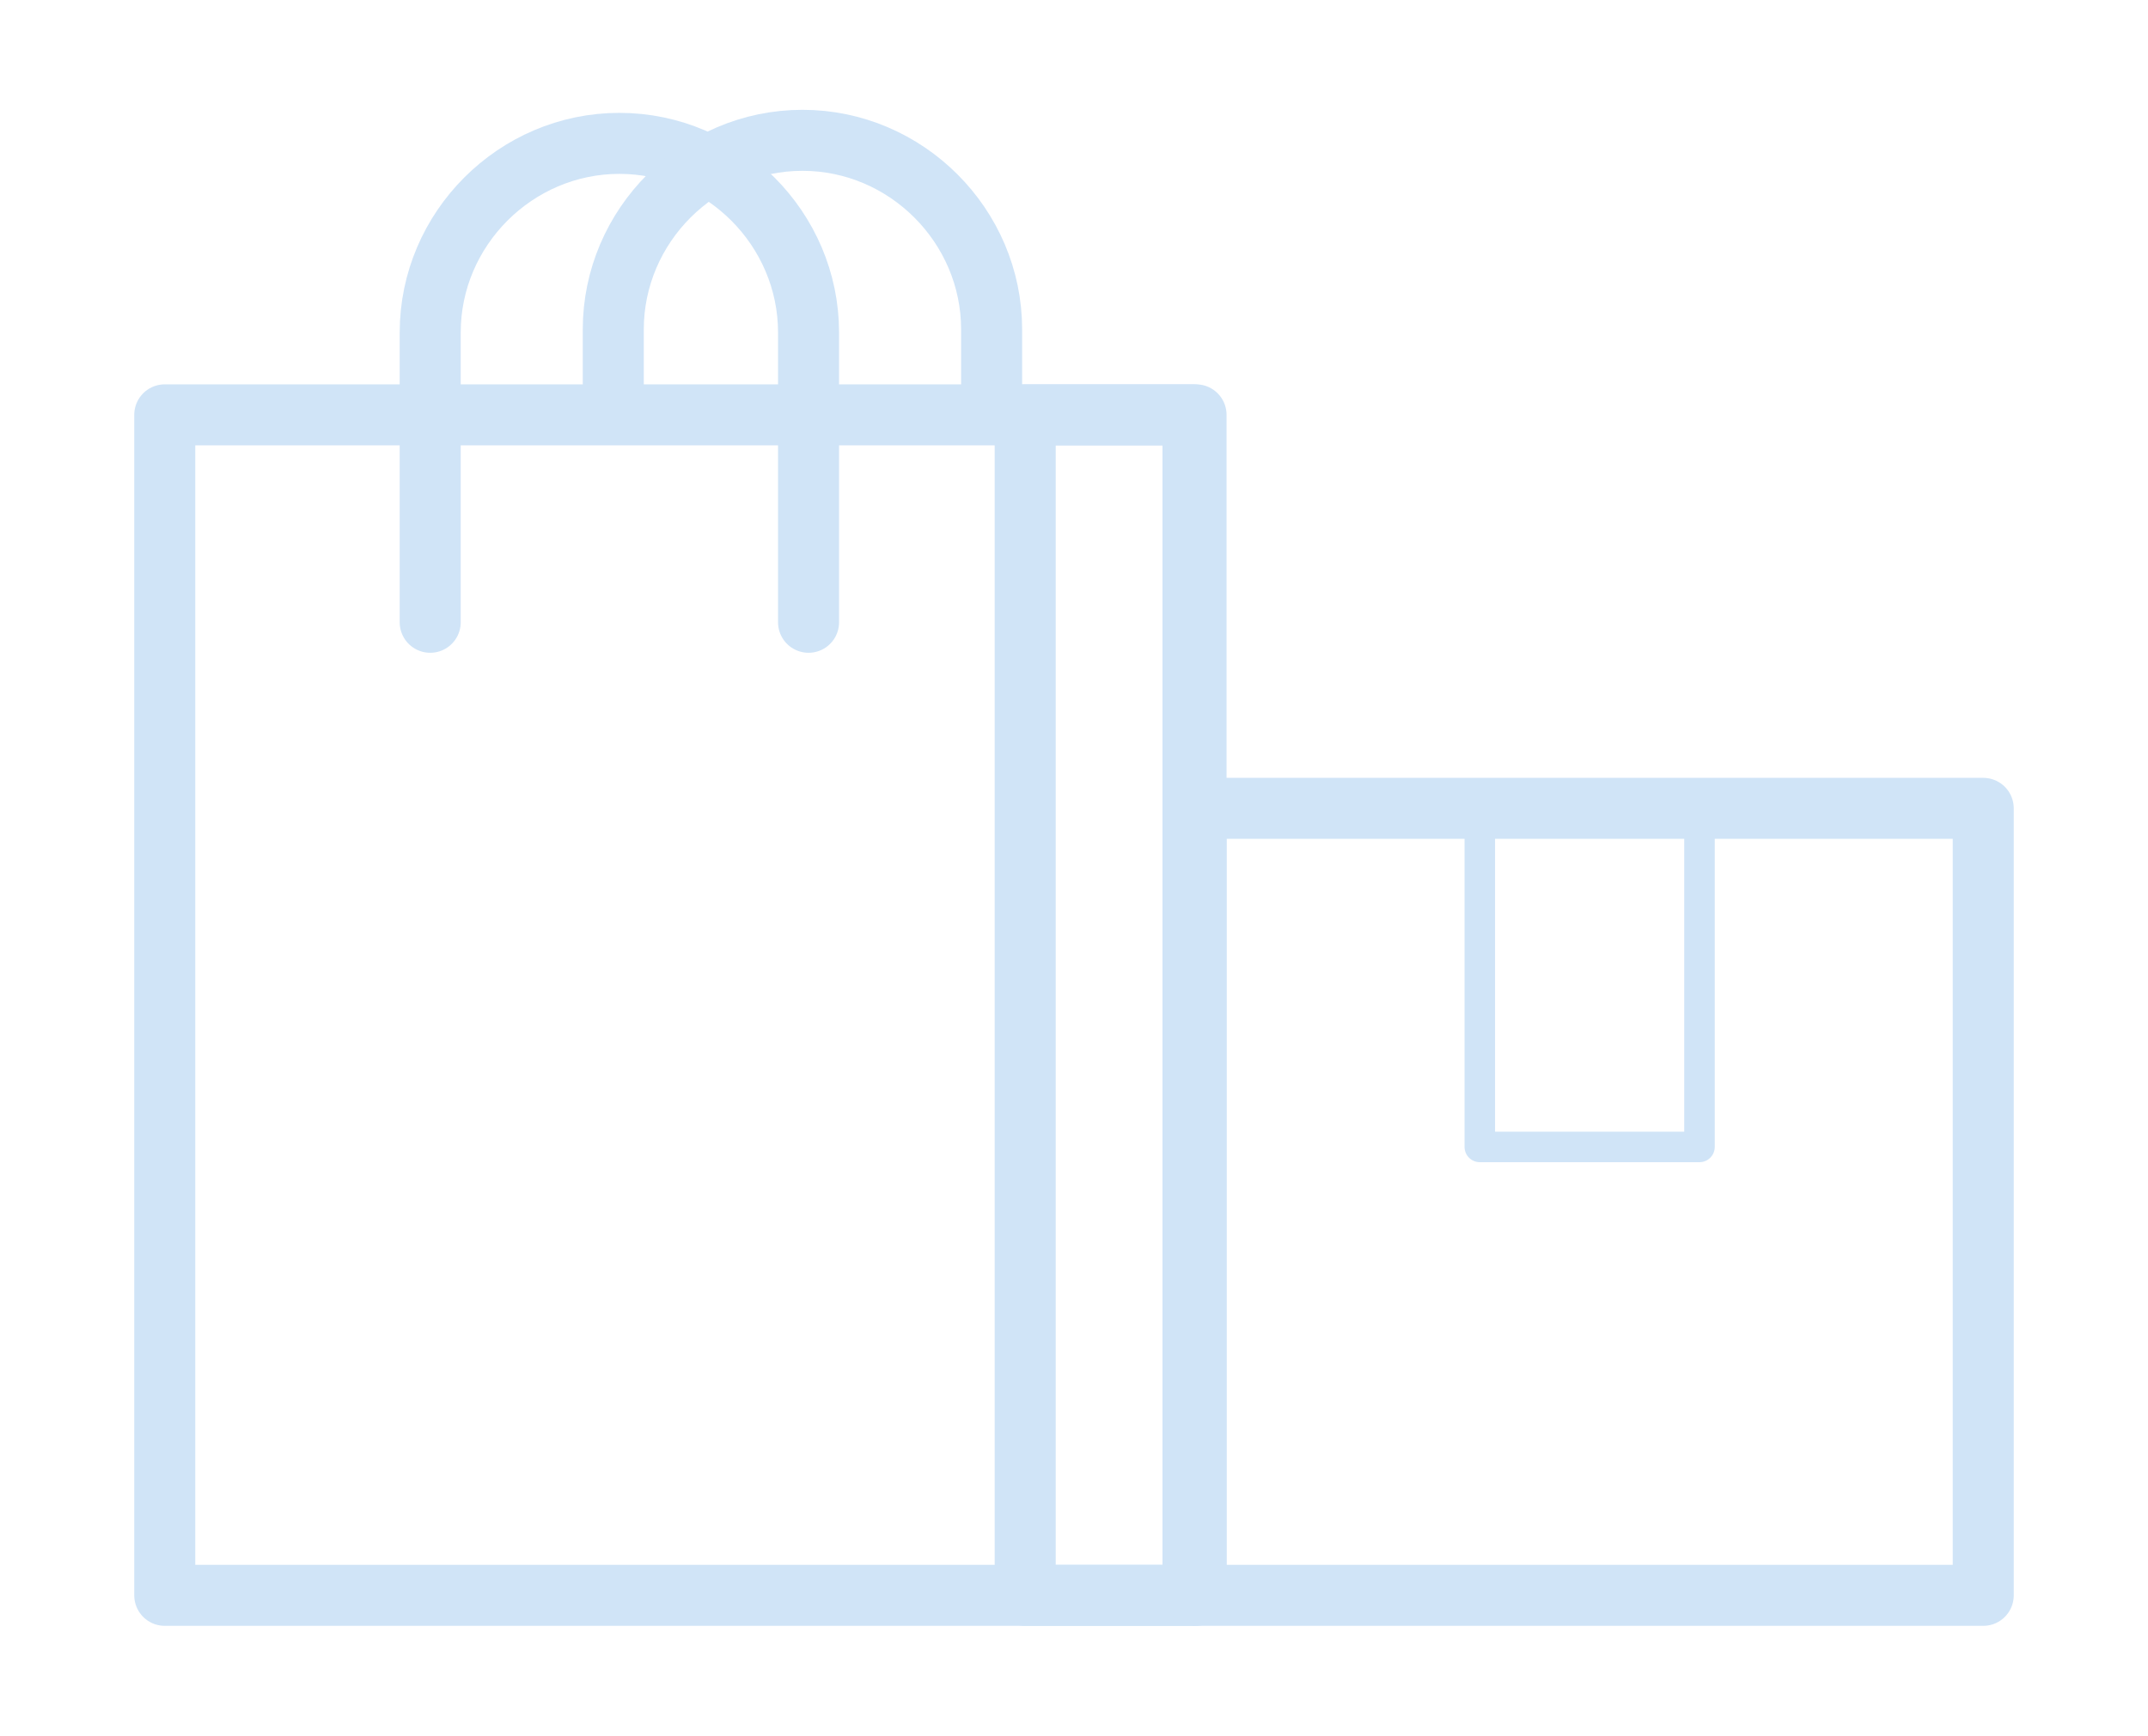
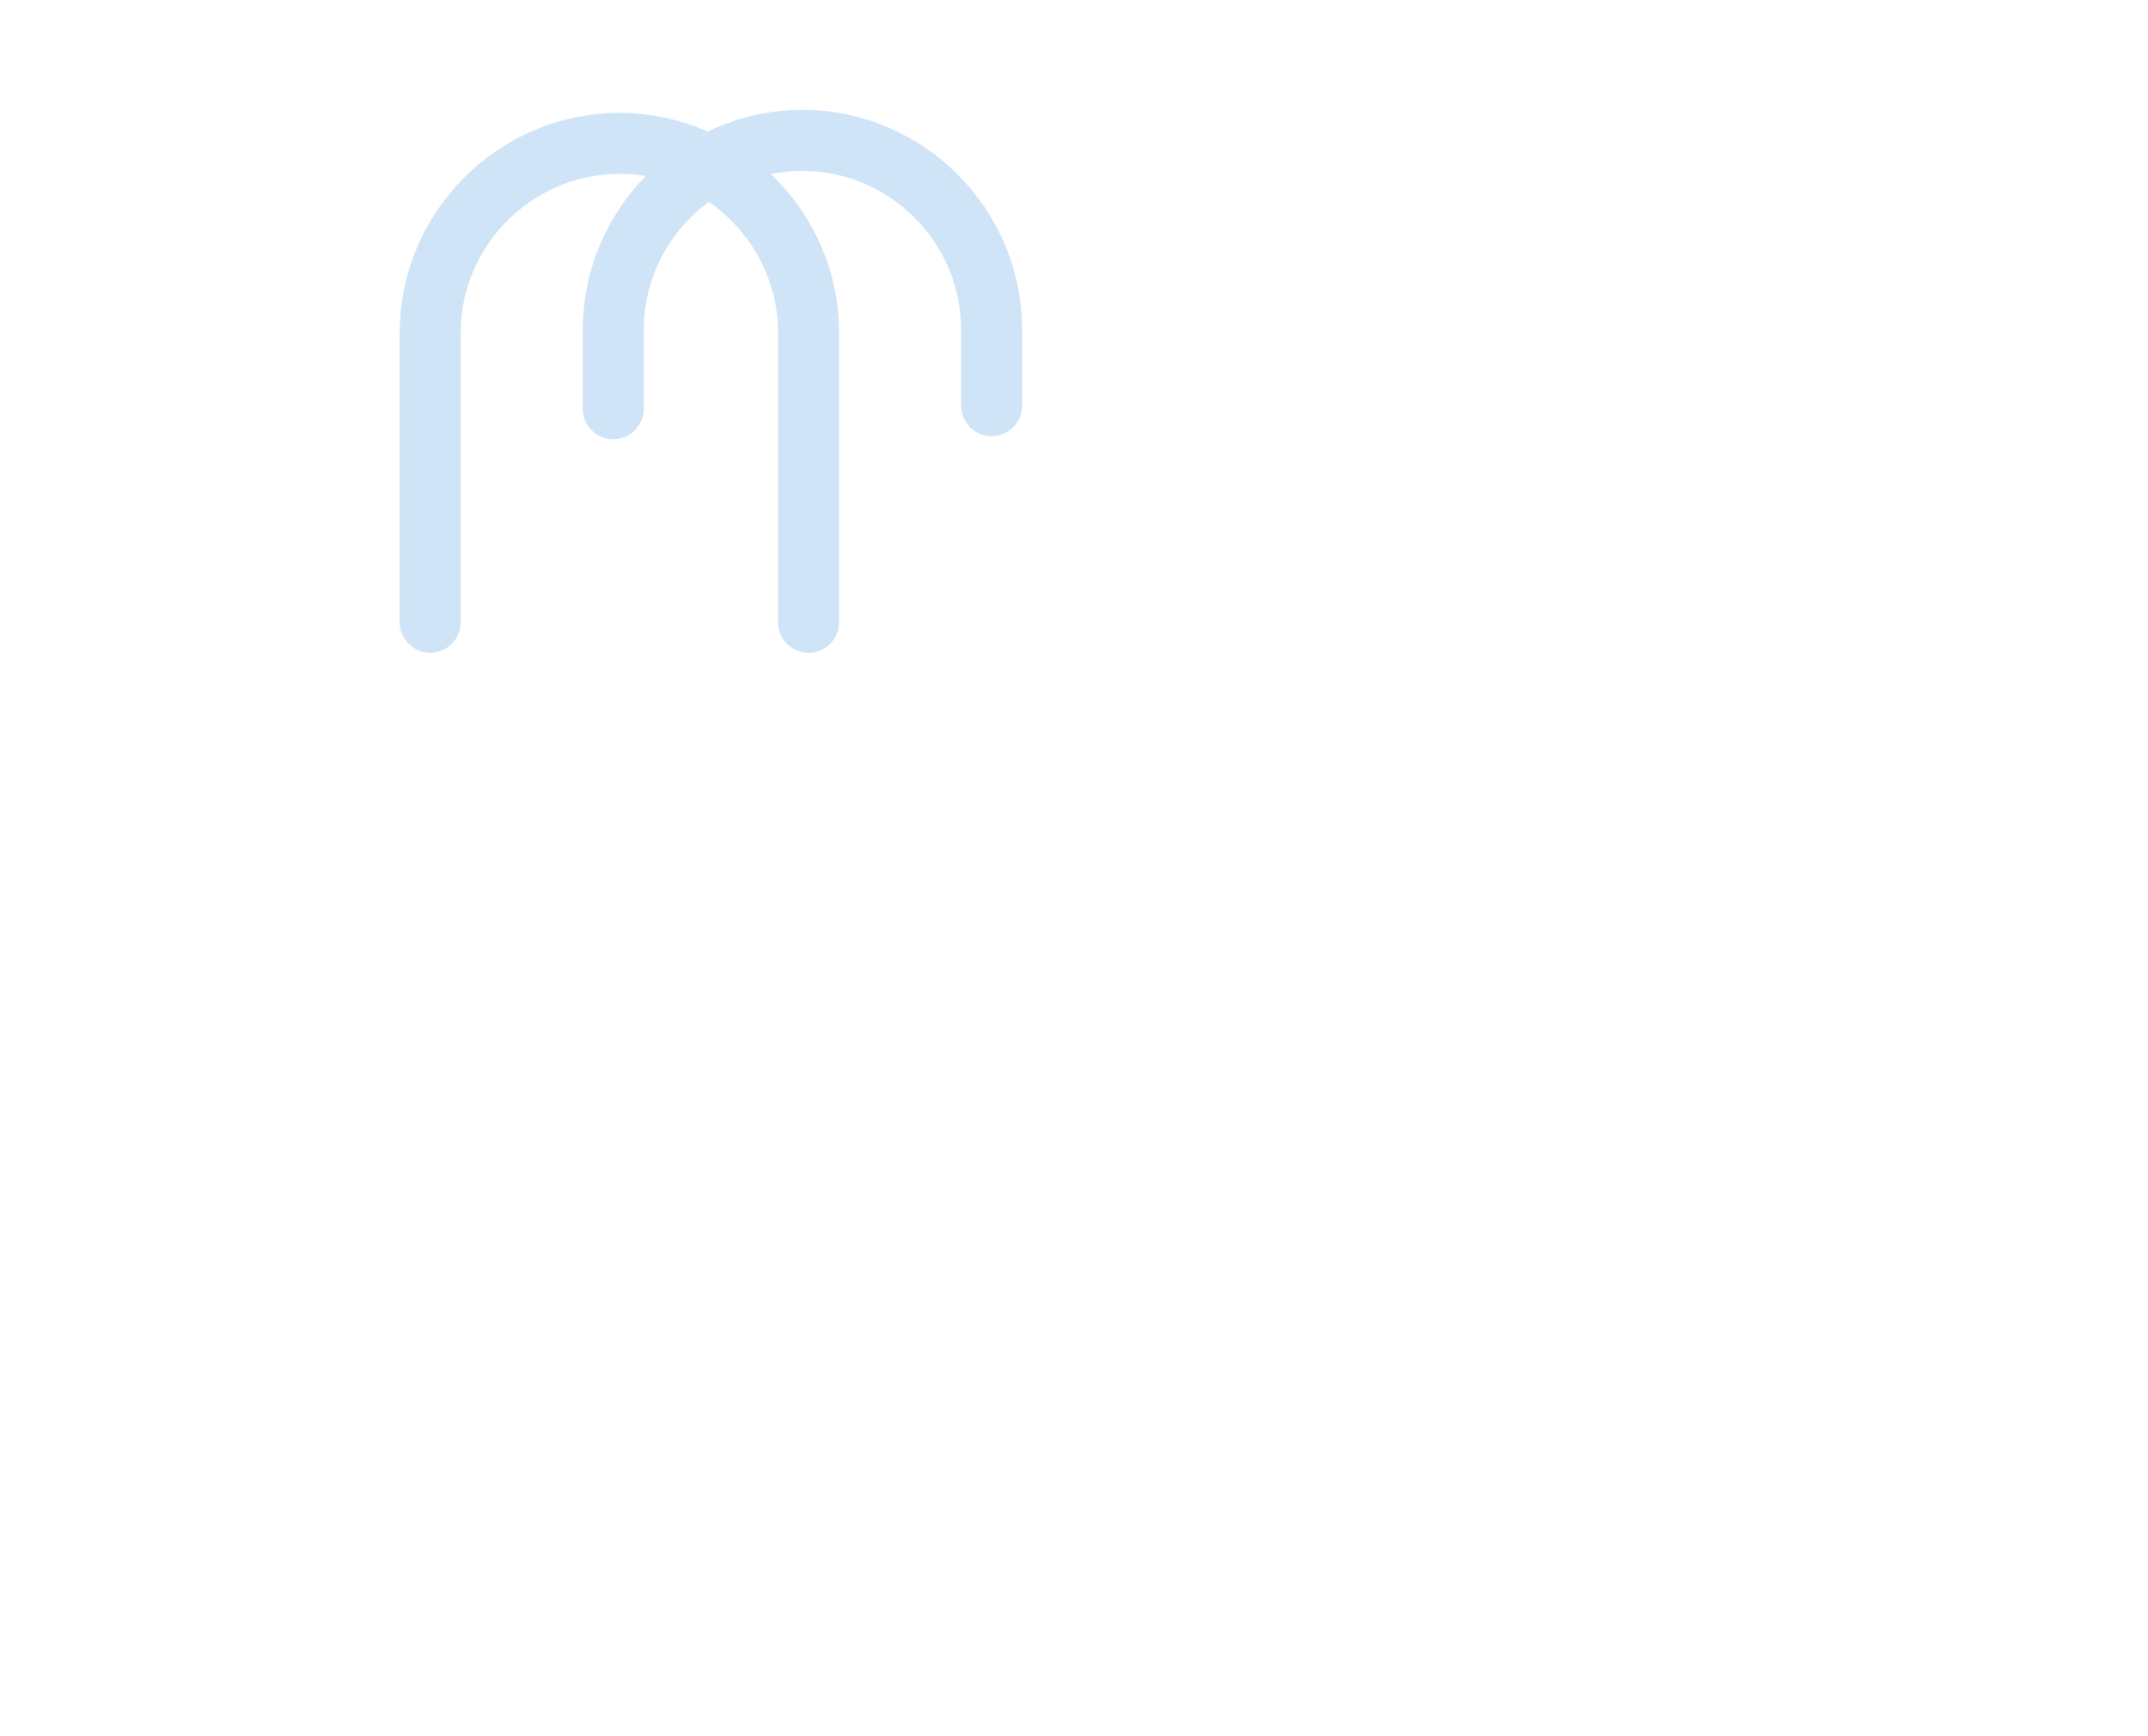
<svg xmlns="http://www.w3.org/2000/svg" id="Lager_1" version="1.1" viewBox="0 0 70.4 56.9">
  <defs>
    <style>
      .st0 {
        stroke-width: 2px;
      }

      .st0, .st1 {
        fill: none;
        stroke: #d0e4f7;
        stroke-linecap: round;
        stroke-linejoin: round;
      }
    </style>
  </defs>
  <g>
-     <rect class="st0" x="5.4" y="13.6" width="33.7" height="38.7" />
-     <rect class="st0" x="33.6" y="13.6" width="5.6" height="38.7" />
    <path class="st0" d="M26.5,20.4v-9.5c0-3.4-2.8-6.2-6.2-6.2h0c-3.4,0-6.2,2.8-6.2,6.2v9.5" />
    <path class="st0" d="M32.5,13.3v-2.5c0-3.4-2.8-6.2-6.2-6.2h0c-3.4,0-6.2,2.8-6.2,6.2v2.6" />
-     <path class="st0" d="M20.7,20.5" />
  </g>
  <g>
-     <rect class="st0" x="39.2" y="26.5" width="25.8" height="25.8" />
-     <rect class="st1" x="48.5" y="26.5" width="7.2" height="11.1" />
-   </g>
+     </g>
</svg>